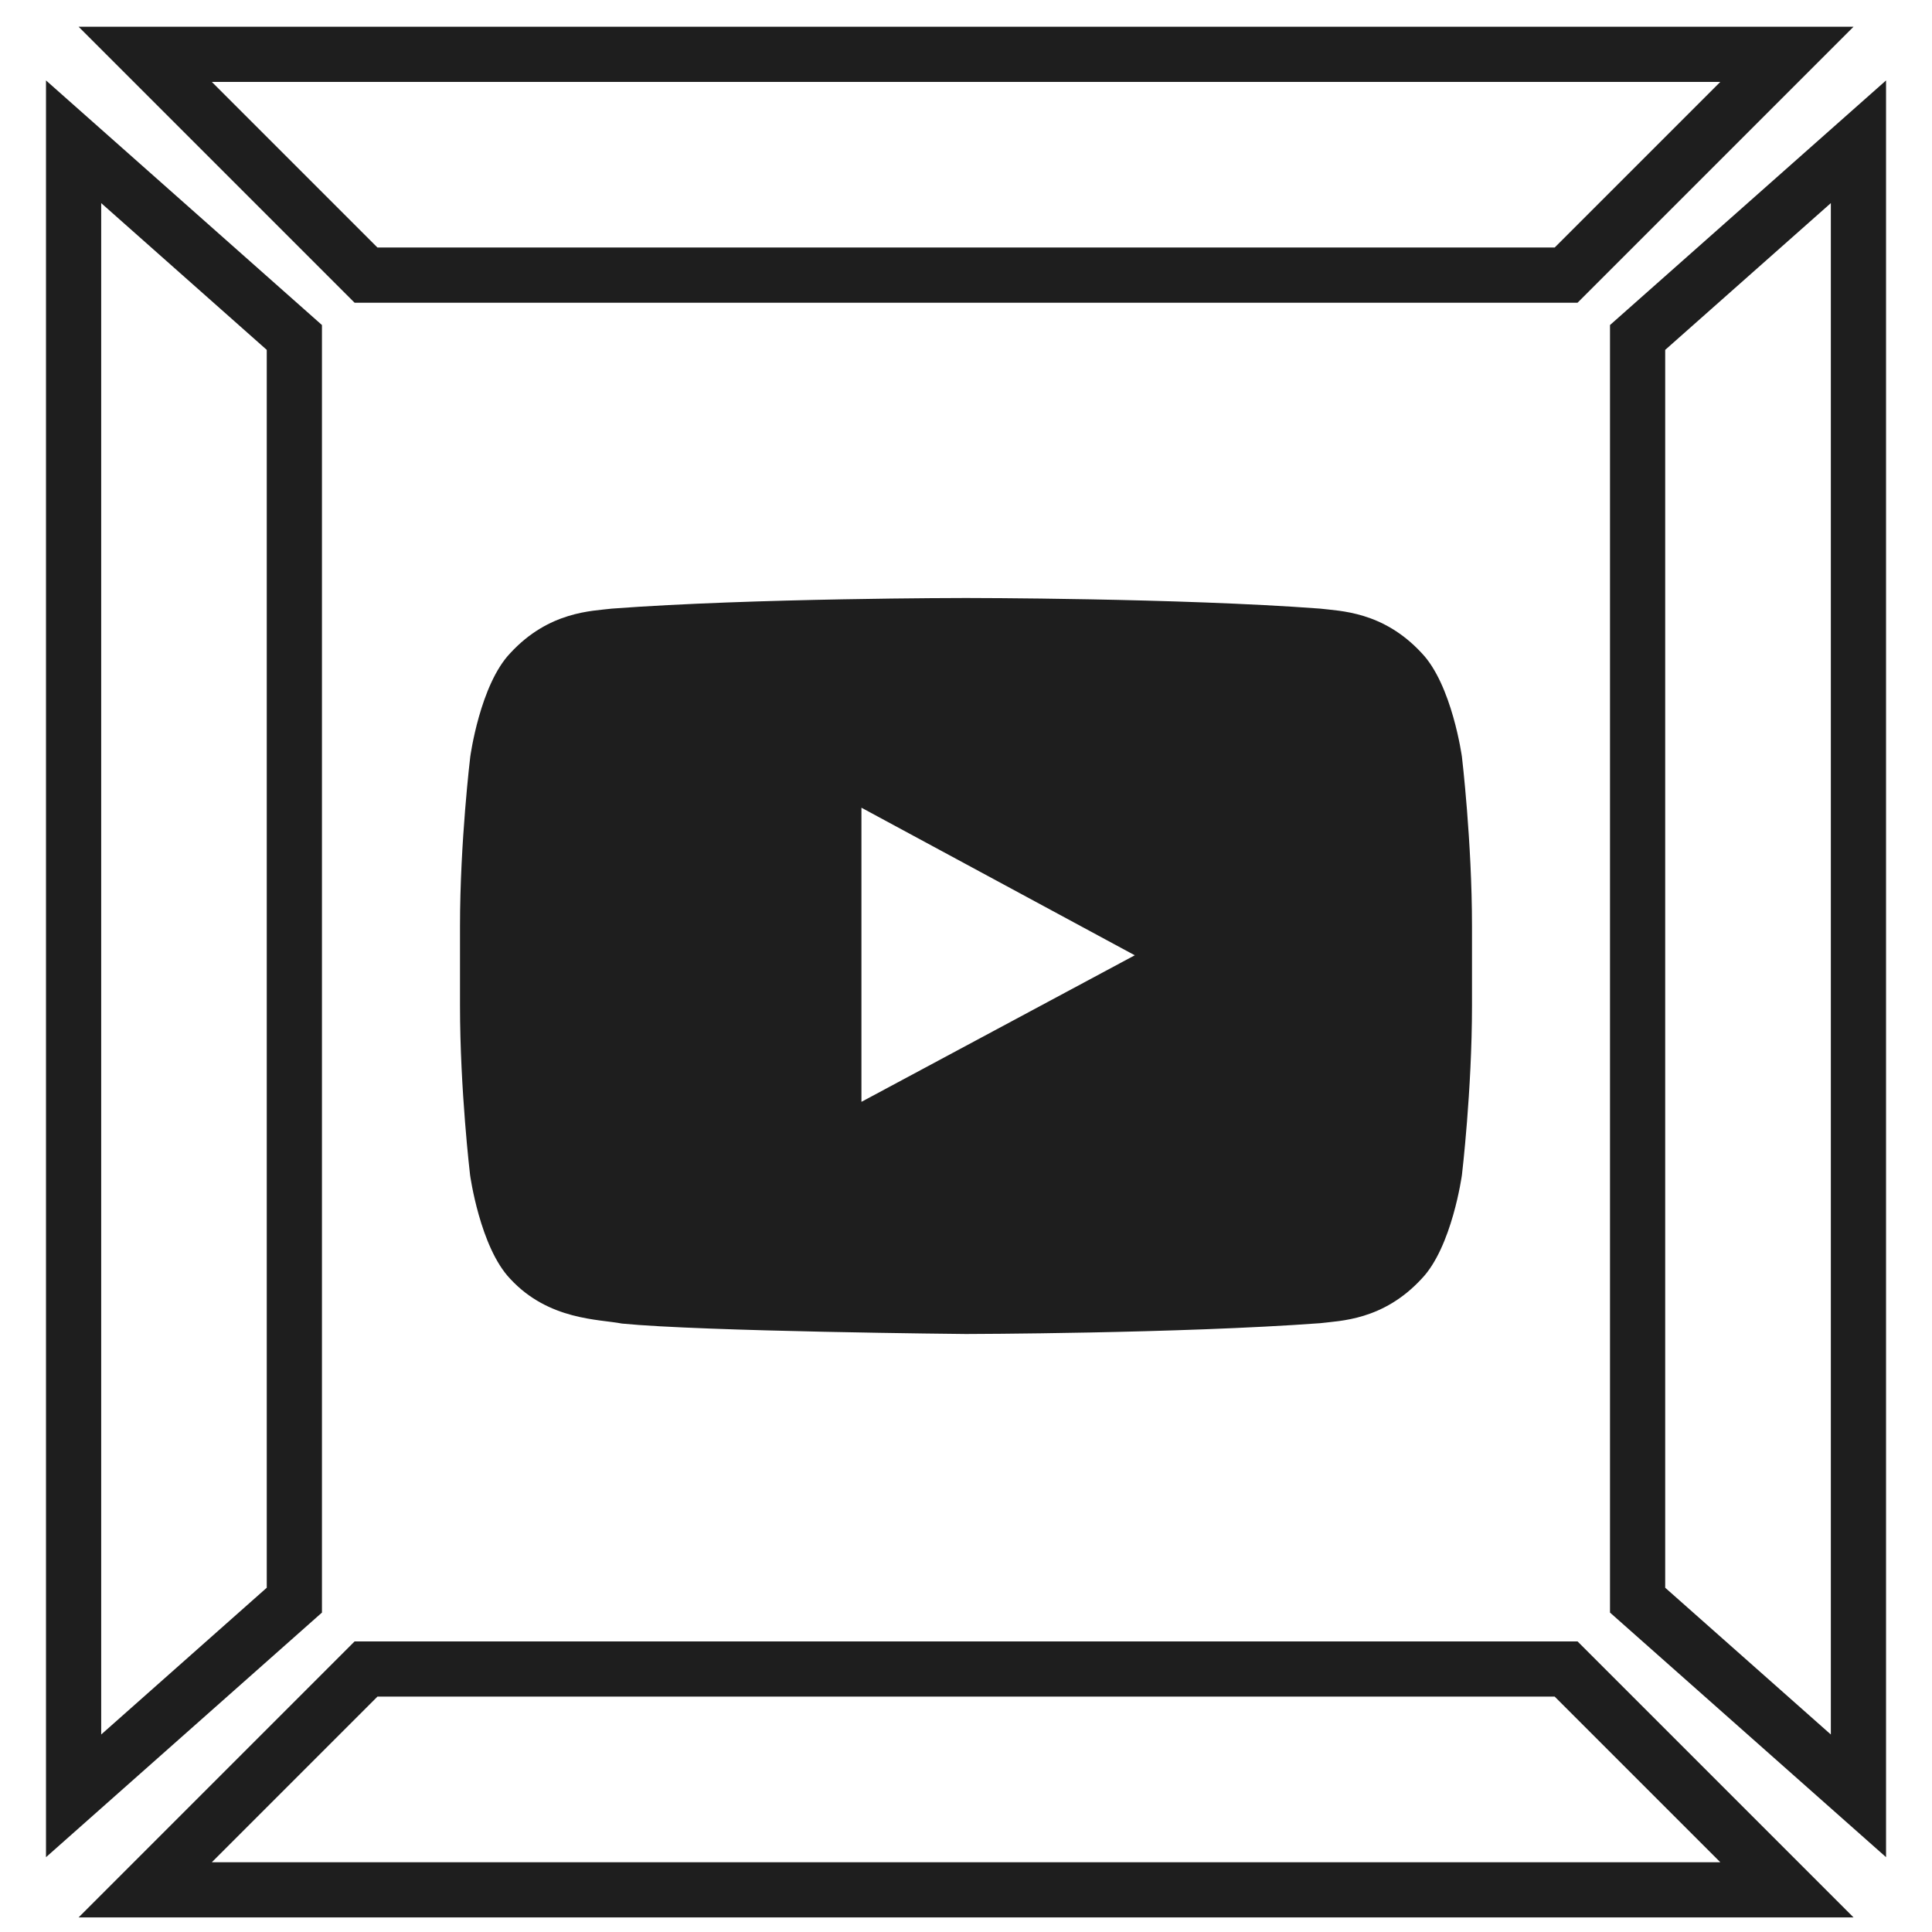
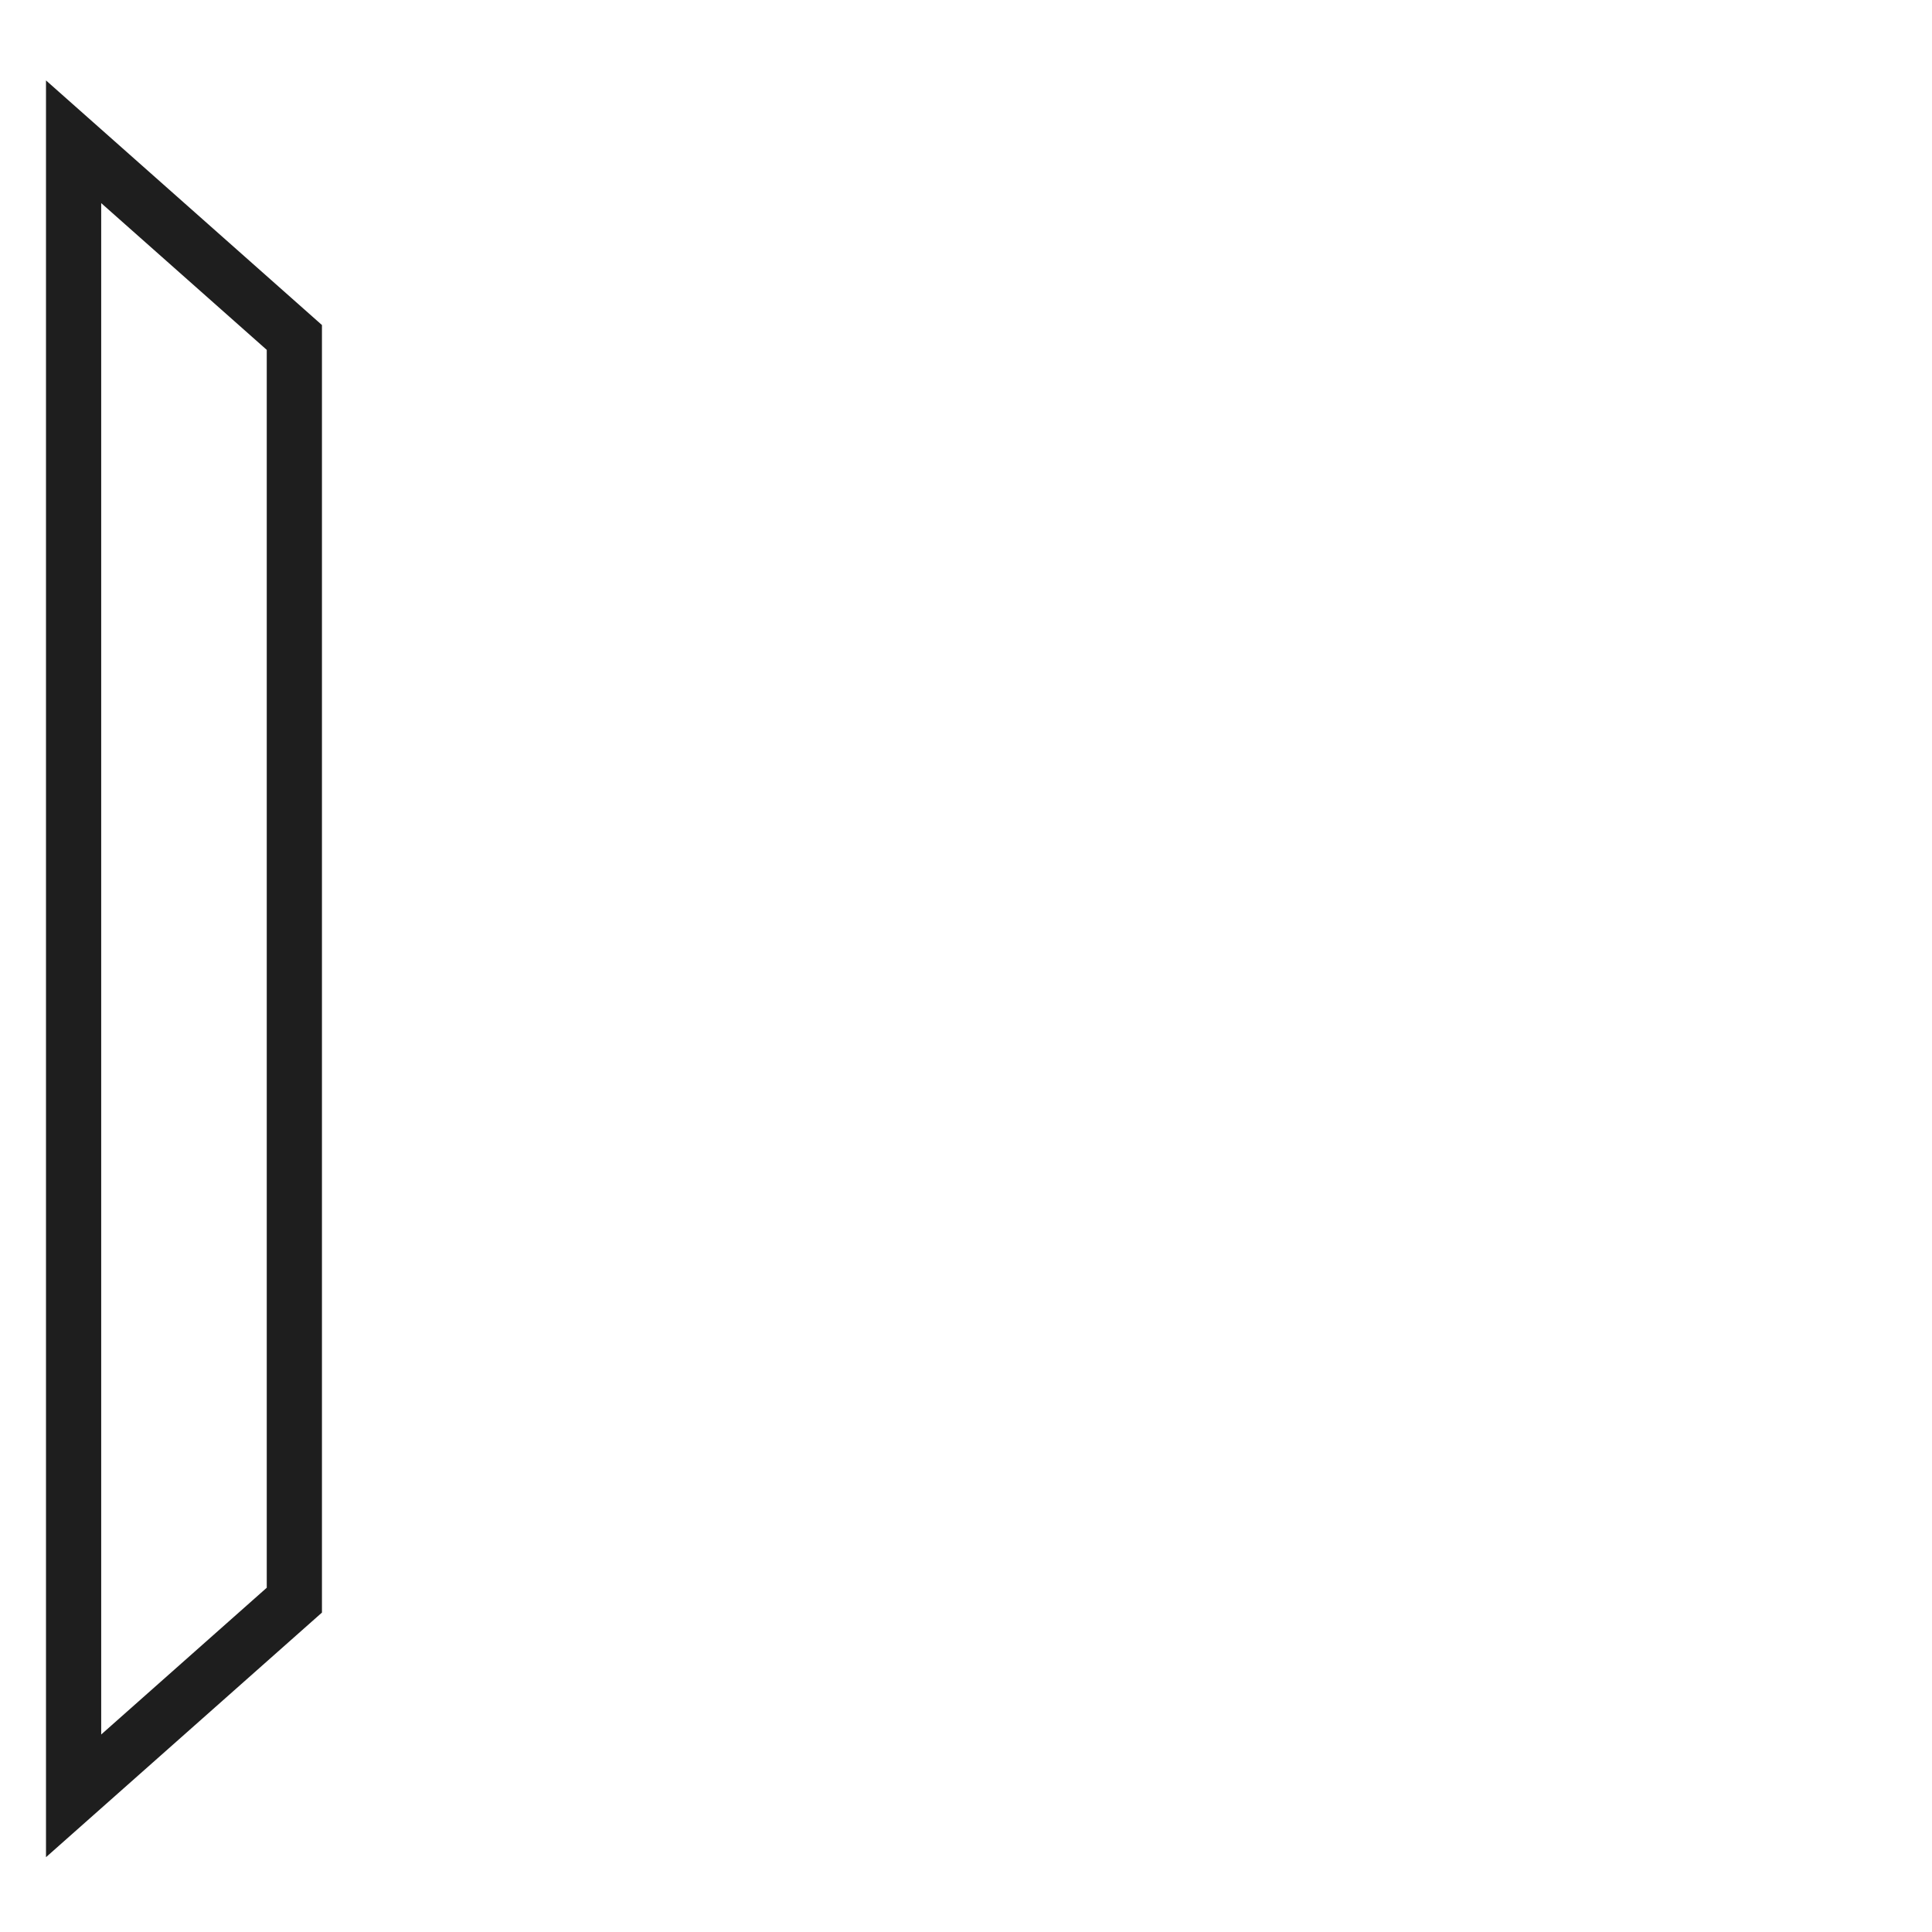
<svg xmlns="http://www.w3.org/2000/svg" width="42" height="42" viewBox="0 0 42 42" fill="none">
-   <path d="M31.781 16.452C31.781 16.452 31.566 14.884 30.904 14.195C30.066 13.289 29.13 13.284 28.7 13.231C25.623 13 21.004 13 21.004 13H20.996C20.996 13 16.377 13 13.3 13.231C12.87 13.284 11.934 13.289 11.096 14.195C10.434 14.884 10.223 16.452 10.223 16.452C10.223 16.452 10 18.296 10 20.136V21.86C10 23.699 10.219 25.543 10.219 25.543C10.219 25.543 10.434 27.112 11.091 27.8C11.929 28.707 13.029 28.676 13.519 28.773C15.281 28.947 21 29 21 29C21 29 25.623 28.991 28.7 28.765C29.13 28.711 30.066 28.707 30.904 27.8C31.566 27.112 31.781 25.543 31.781 25.543C31.781 25.543 32 23.704 32 21.86V20.136C32 18.296 31.781 16.452 31.781 16.452ZM18.727 23.953V17.559L24.669 20.767L18.727 23.953Z" fill="#1E1E1E" />
  <path d="M1.6 39.04V3.082L6.399 7.336V34.786L1.6 39.04Z" stroke="#1E1E1E" stroke-width="1.2" />
-   <path d="M40.401 39.04L35.6 34.786V7.336L40.401 3.082V39.04Z" stroke="#1E1E1E" stroke-width="1.2" />
-   <path d="M38.846 41.083H3.157L7.957 36.283H34.046L38.846 41.083Z" stroke="#1E1E1E" stroke-width="1.2" />
-   <path d="M38.846 1.181H3.157L7.957 5.981H34.046L38.846 1.181Z" stroke="#1E1E1E" stroke-width="1.2" />
</svg>